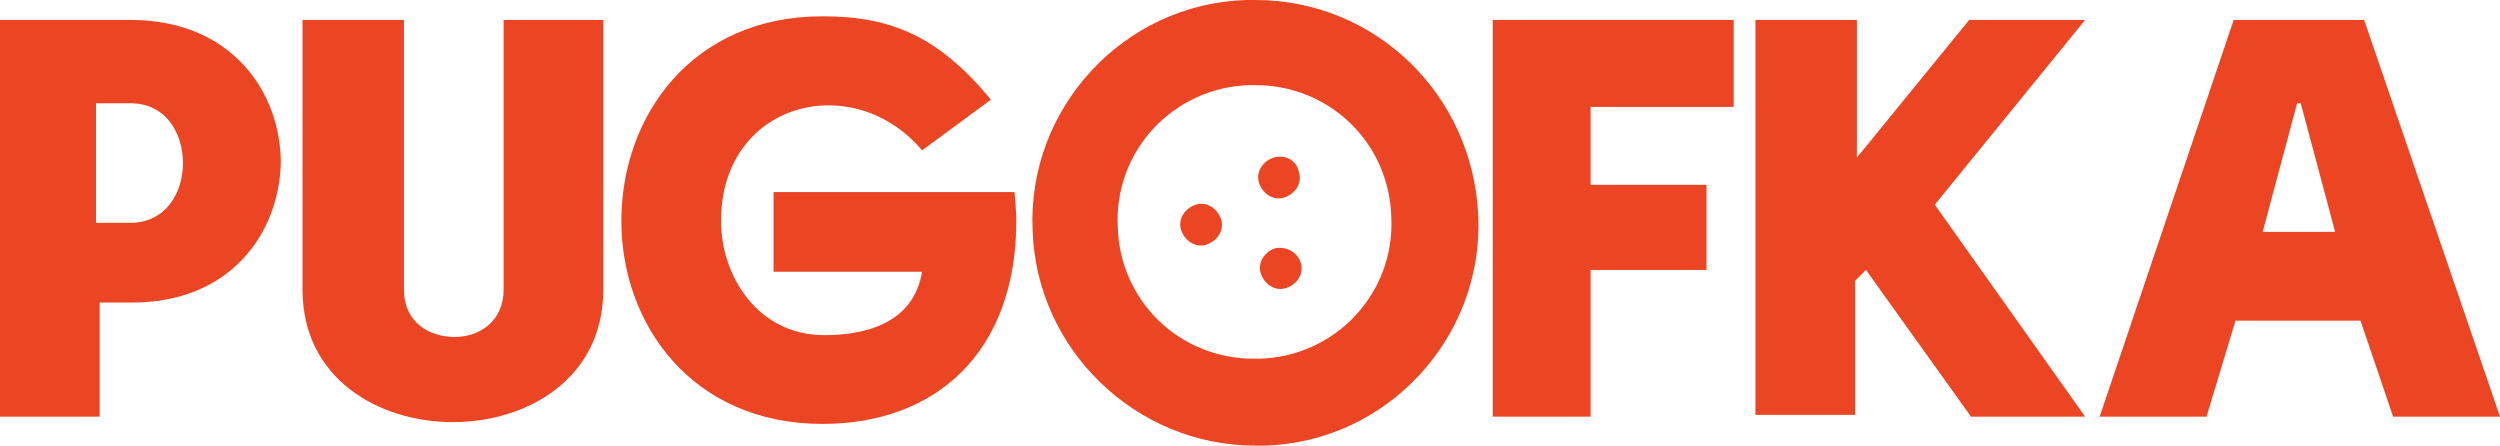
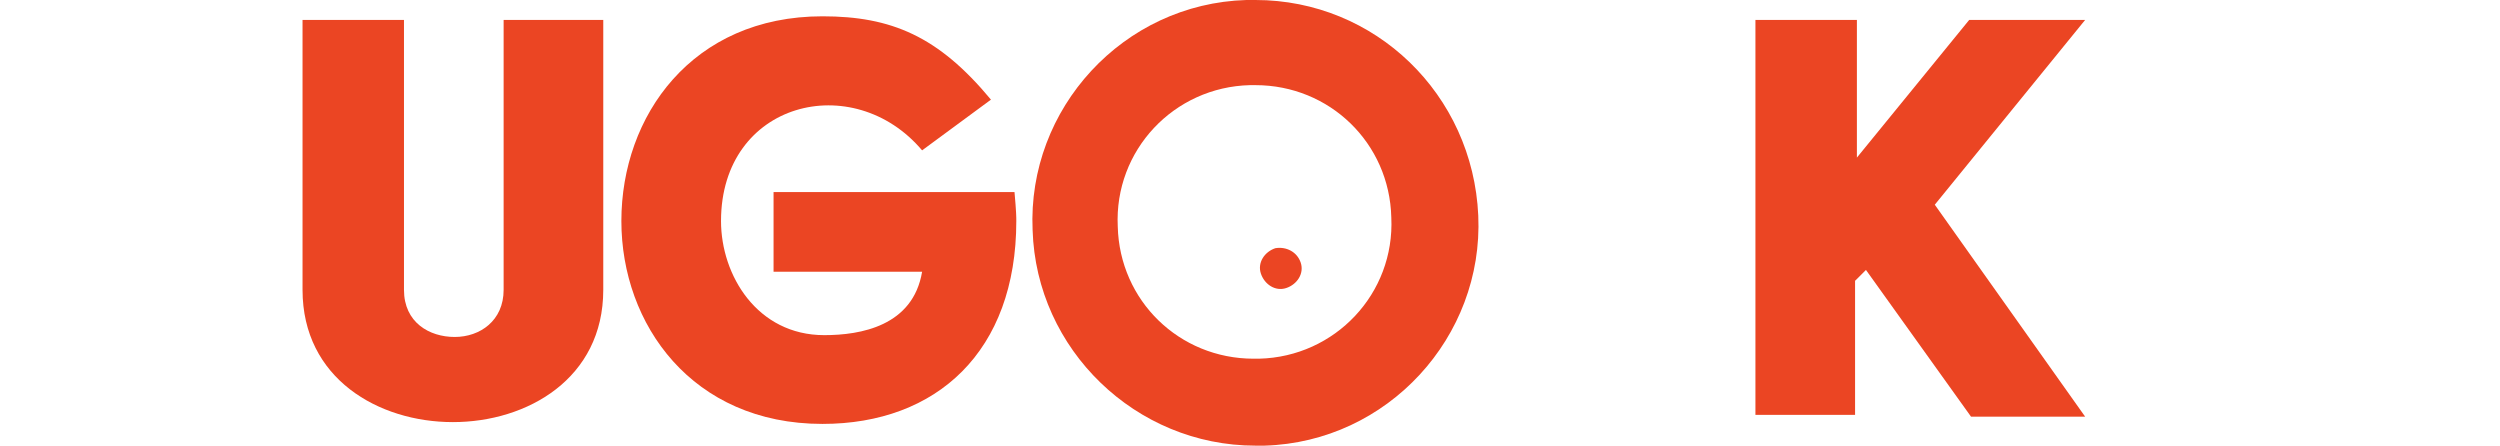
<svg xmlns="http://www.w3.org/2000/svg" width="140" height="25" viewBox="0 0 140 25" fill="none">
  <path d="M70.304 4.768C74.464 4.768 77.812 8.014 77.913 12.174C78.116 16.435 74.768 19.985 70.507 20.087C70.406 20.087 70.304 20.087 70.203 20.087C66.043 20.087 62.696 16.841 62.594 12.681C62.391 8.42 65.739 4.87 70 4.768C70.102 4.768 70.203 4.768 70.304 4.768ZM70.304 0C70.102 0 70 0 69.797 0C62.899 0.203 57.522 6.087 57.826 12.884C58.029 19.58 63.609 24.956 70.304 24.956C70.507 24.956 70.609 24.956 70.812 24.956C77.71 24.754 83.087 18.87 82.783 12.072C82.478 5.275 77 0 70.304 0Z" fill="#EB4523" />
-   <path d="M72.739 9.638C72.942 10.246 72.536 10.855 71.927 11.058C71.319 11.261 70.71 10.855 70.507 10.246C70.304 9.638 70.71 9.029 71.319 8.826C72.029 8.623 72.638 9.029 72.739 9.638Z" fill="#EB4523" />
  <path d="M72.841 14.71C73.043 15.319 72.638 15.928 72.029 16.13C71.42 16.333 70.812 15.928 70.609 15.319C70.406 14.71 70.812 14.101 71.42 13.899C72.029 13.797 72.638 14.101 72.841 14.71Z" fill="#EB4523" />
-   <path d="M68.377 12.275C68.58 12.884 68.174 13.493 67.565 13.696C66.957 13.899 66.348 13.493 66.145 12.884C65.942 12.275 66.348 11.667 66.957 11.464C67.565 11.261 68.174 11.667 68.377 12.275Z" fill="#EB4523" />
-   <path d="M0 23.333V1.116H7.304C12.986 1.116 15.725 5.174 15.725 9.13C15.623 13.087 12.884 16.942 7.406 16.942H5.58V23.333H0ZM10.246 9.13C10.246 7.507 9.333 5.783 7.304 5.783H5.377V12.478H7.304C9.232 12.478 10.246 10.855 10.246 9.13Z" fill="#EB4523" />
  <path d="M22.623 1.116V16.232C22.623 18.058 24.044 18.87 25.464 18.87C26.884 18.87 28.203 17.956 28.203 16.232V1.116H33.783V16.232C33.783 21.203 29.522 23.638 25.362 23.638C21.203 23.638 16.942 21.203 16.942 16.232V1.116H22.623Z" fill="#EB4523" />
  <path d="M55.493 5.58L51.638 8.42C47.783 3.855 40.377 5.681 40.377 12.377C40.377 15.42 42.406 18.768 46.159 18.768C48.188 18.768 51.13 18.261 51.638 15.217H43.319V10.754H56.812C56.913 11.87 56.913 12.174 56.913 12.377C56.913 19.681 52.449 23.739 46.058 23.739C38.754 23.739 34.797 18.159 34.797 12.377C34.797 6.493 38.754 0.913 46.058 0.913C49.913 0.913 52.551 2.029 55.493 5.58Z" fill="#EB4523" />
-   <path d="M97.087 5.986H89.073V10.348H95.565V15.116H89.073V23.333H83.594V1.116H97.087V5.986Z" fill="#EB4523" />
  <path d="M103.986 1.116V8.826L110.275 1.116H116.768L108.348 11.464L116.768 23.333H110.377L104.493 15.116L103.884 15.725V23.232H98.304V1.116H103.986Z" fill="#EB4523" />
-   <path d="M132.188 17.956H125.188L123.565 23.333H117.58L125.087 1.116H132.391L140 23.333H134.014L132.188 17.956ZM128.638 5.783L126.71 12.986H130.768L128.841 5.783H128.638Z" fill="#EB4523" />
</svg>